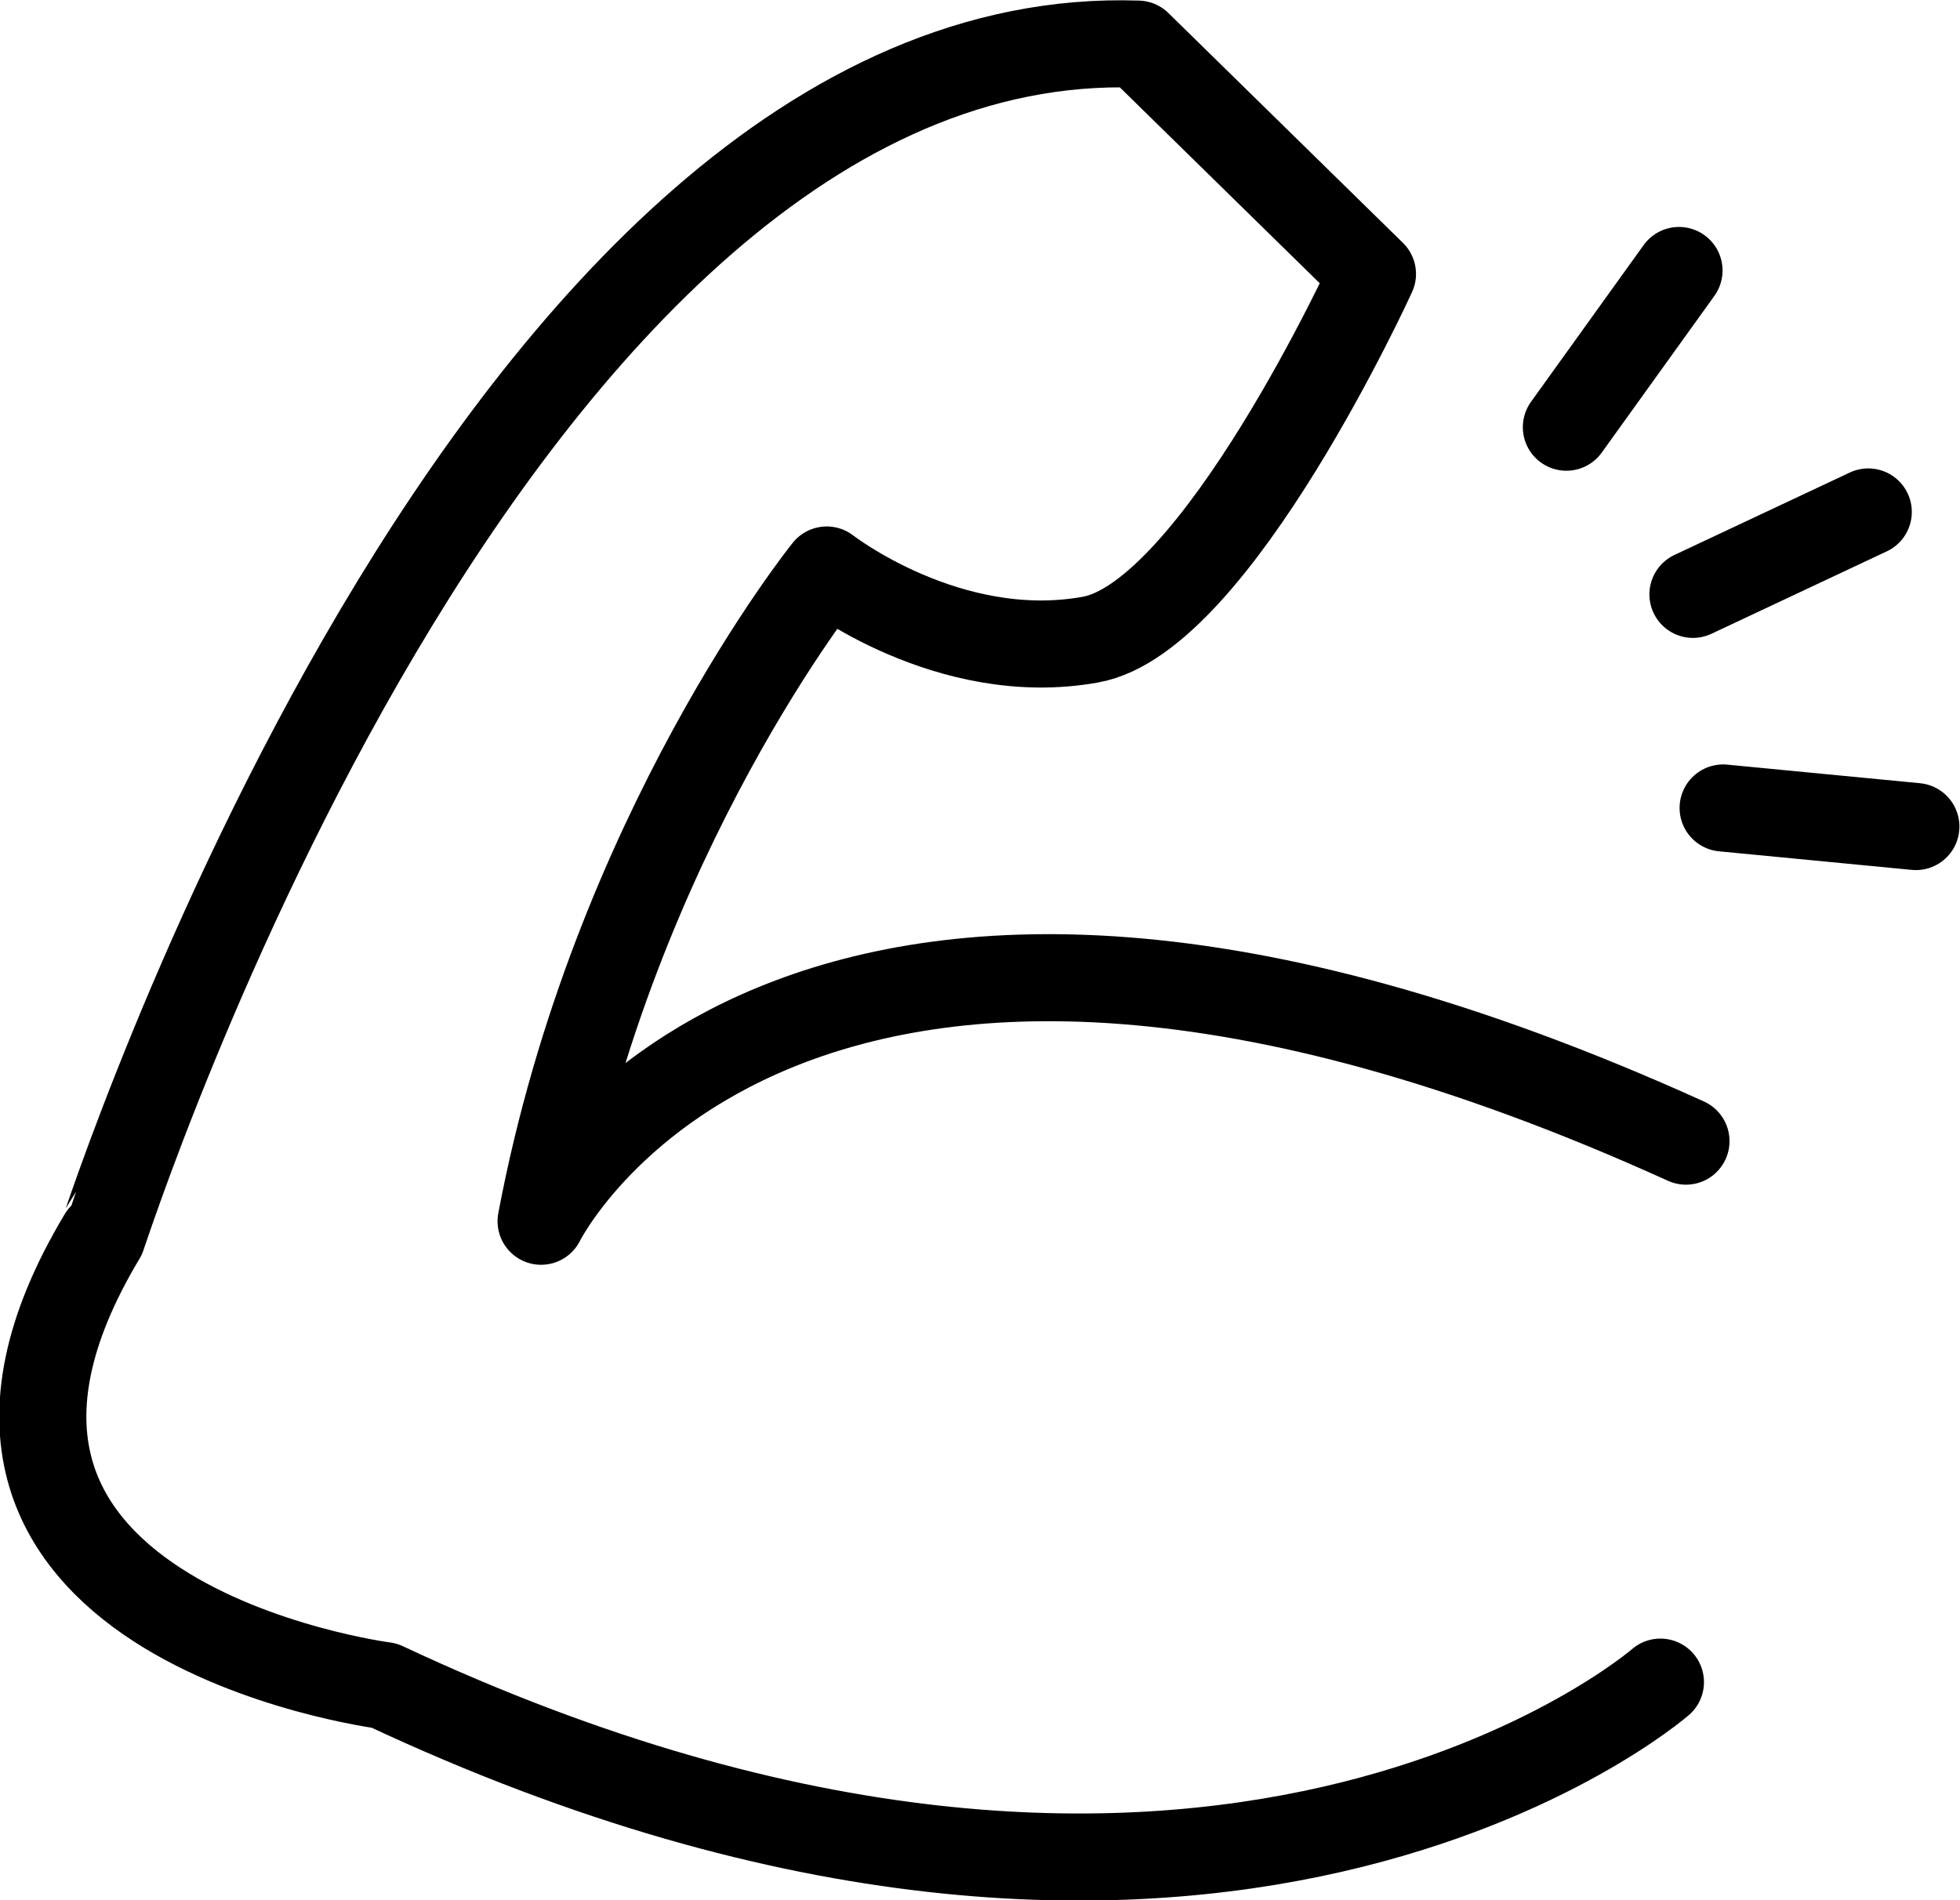
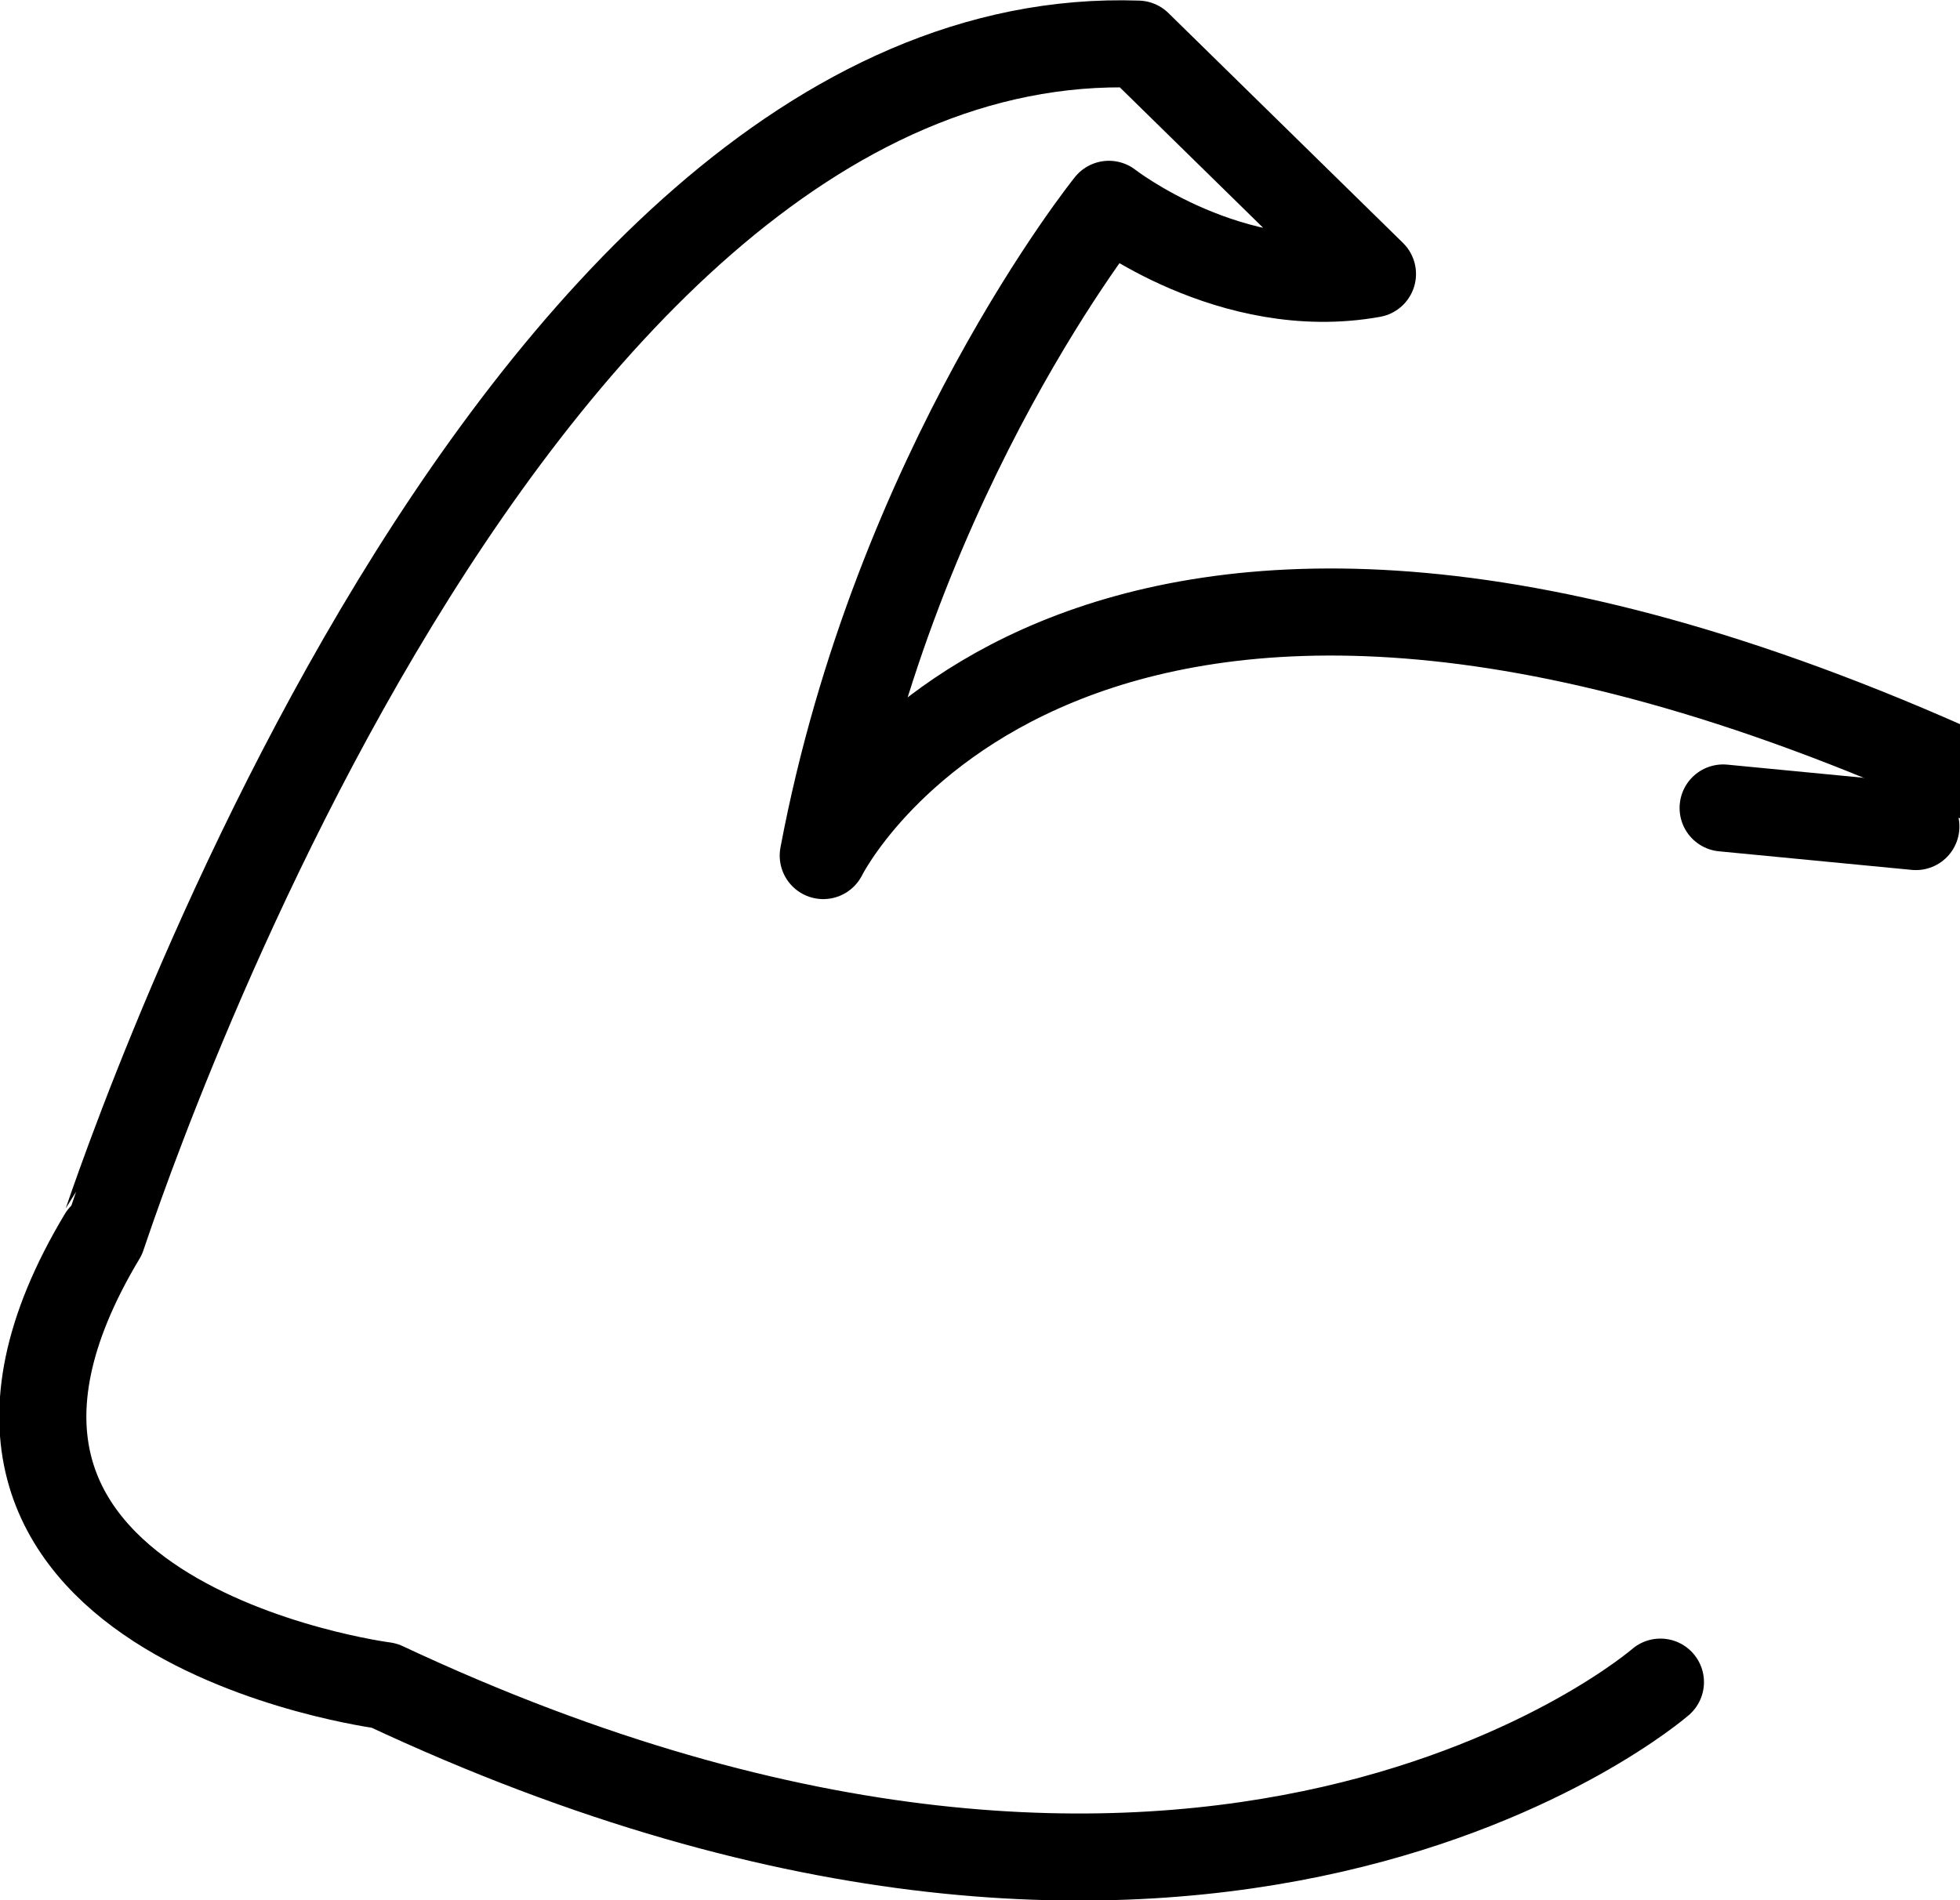
<svg xmlns="http://www.w3.org/2000/svg" viewBox="0 0 16.88 16.37" id="Layer_2">
  <defs>
    <style>.cls-1{fill:none;stroke:#000;stroke-linecap:round;stroke-linejoin:round;stroke-width:.75px;}</style>
  </defs>
  <g id="Layer_1-2">
-     <path d="M14.3,14.49s-3.87,3.37-10.99.03c0,0-4.41-.57-2.43-3.87C.89,10.64,4.23.19,9.8.38l2.02,1.98s-1.35,2.96-2.43,3.15c-1.22.22-2.27-.6-2.27-.6,0,0-1.83,2.27-2.46,5.61,0,0,2.08-4.22,9.86-.69" class="cls-1" />
-     <line y2="2.33" x2="14.46" y1="3.68" x1="13.49" class="cls-1" />
-     <line y2="4.41" x2="16.09" y1="5.12" x1="14.58" class="cls-1" />
+     <path d="M14.3,14.49s-3.87,3.37-10.99.03c0,0-4.41-.57-2.43-3.87C.89,10.64,4.23.19,9.8.38l2.02,1.98c-1.22.22-2.27-.6-2.27-.6,0,0-1.83,2.27-2.46,5.61,0,0,2.08-4.22,9.86-.69" class="cls-1" />
    <line y2="7.12" x2="16.5" y1="6.96" x1="14.84" class="cls-1" />
  </g>
</svg>